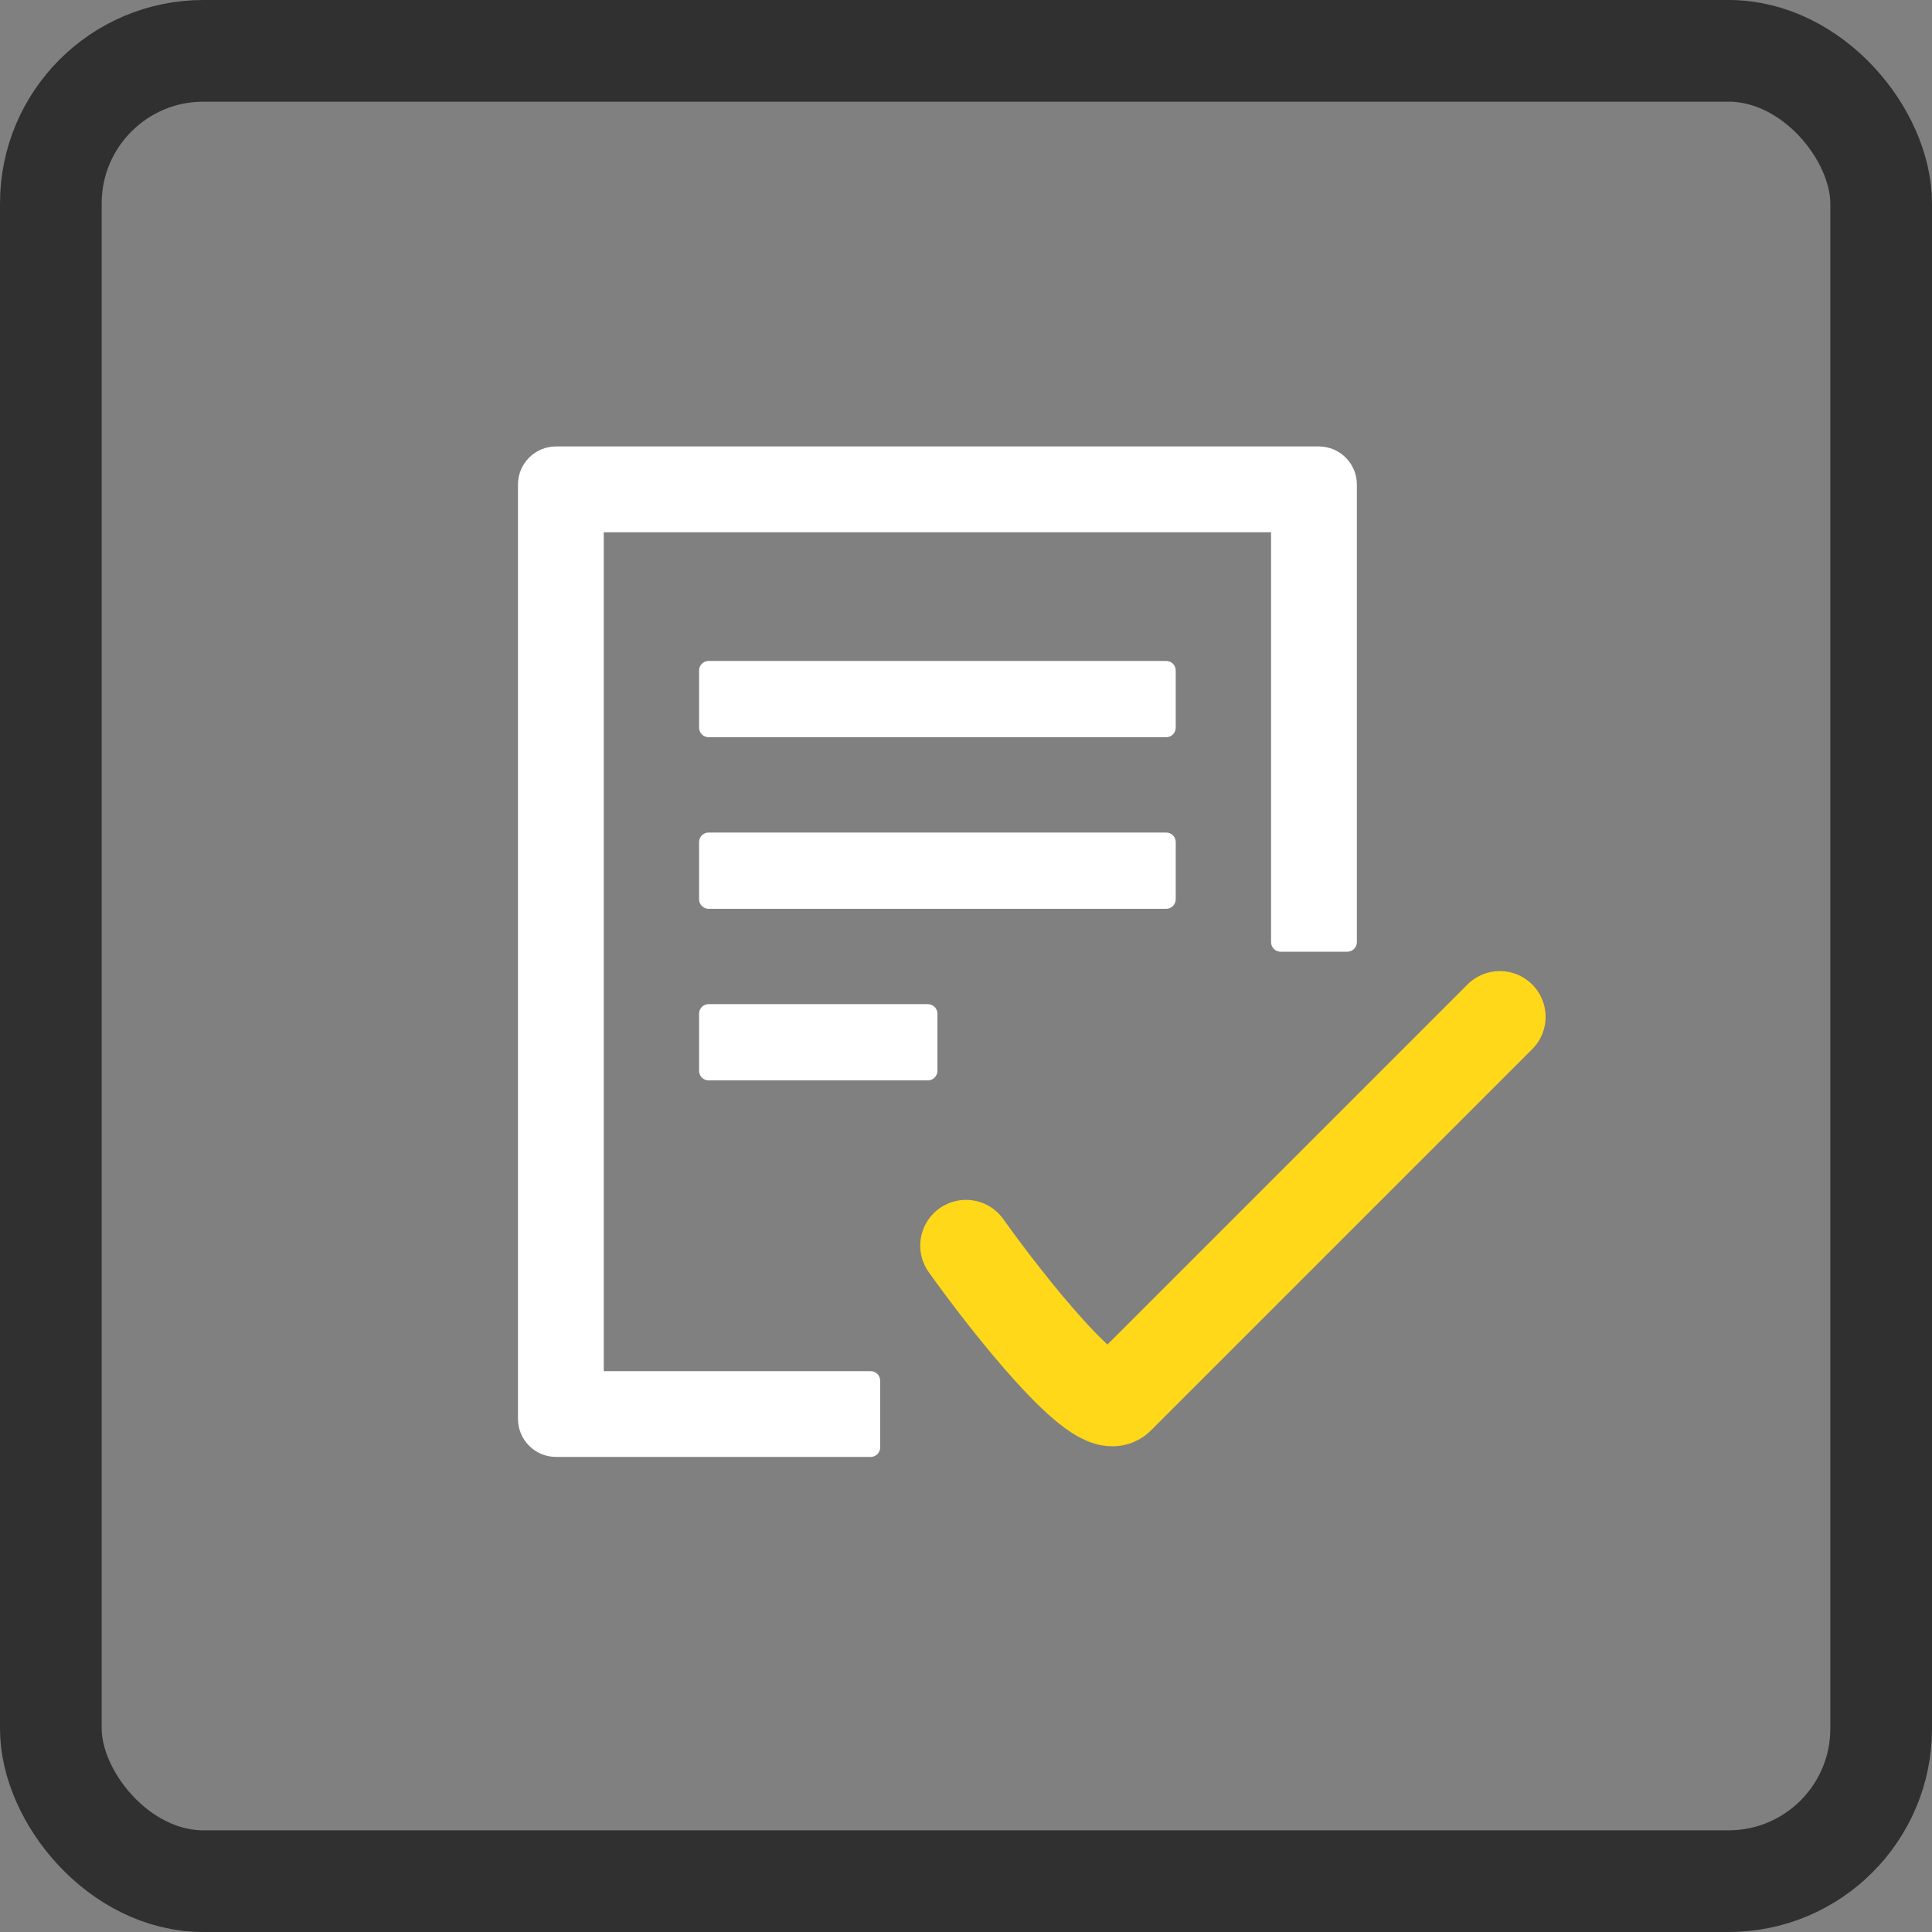
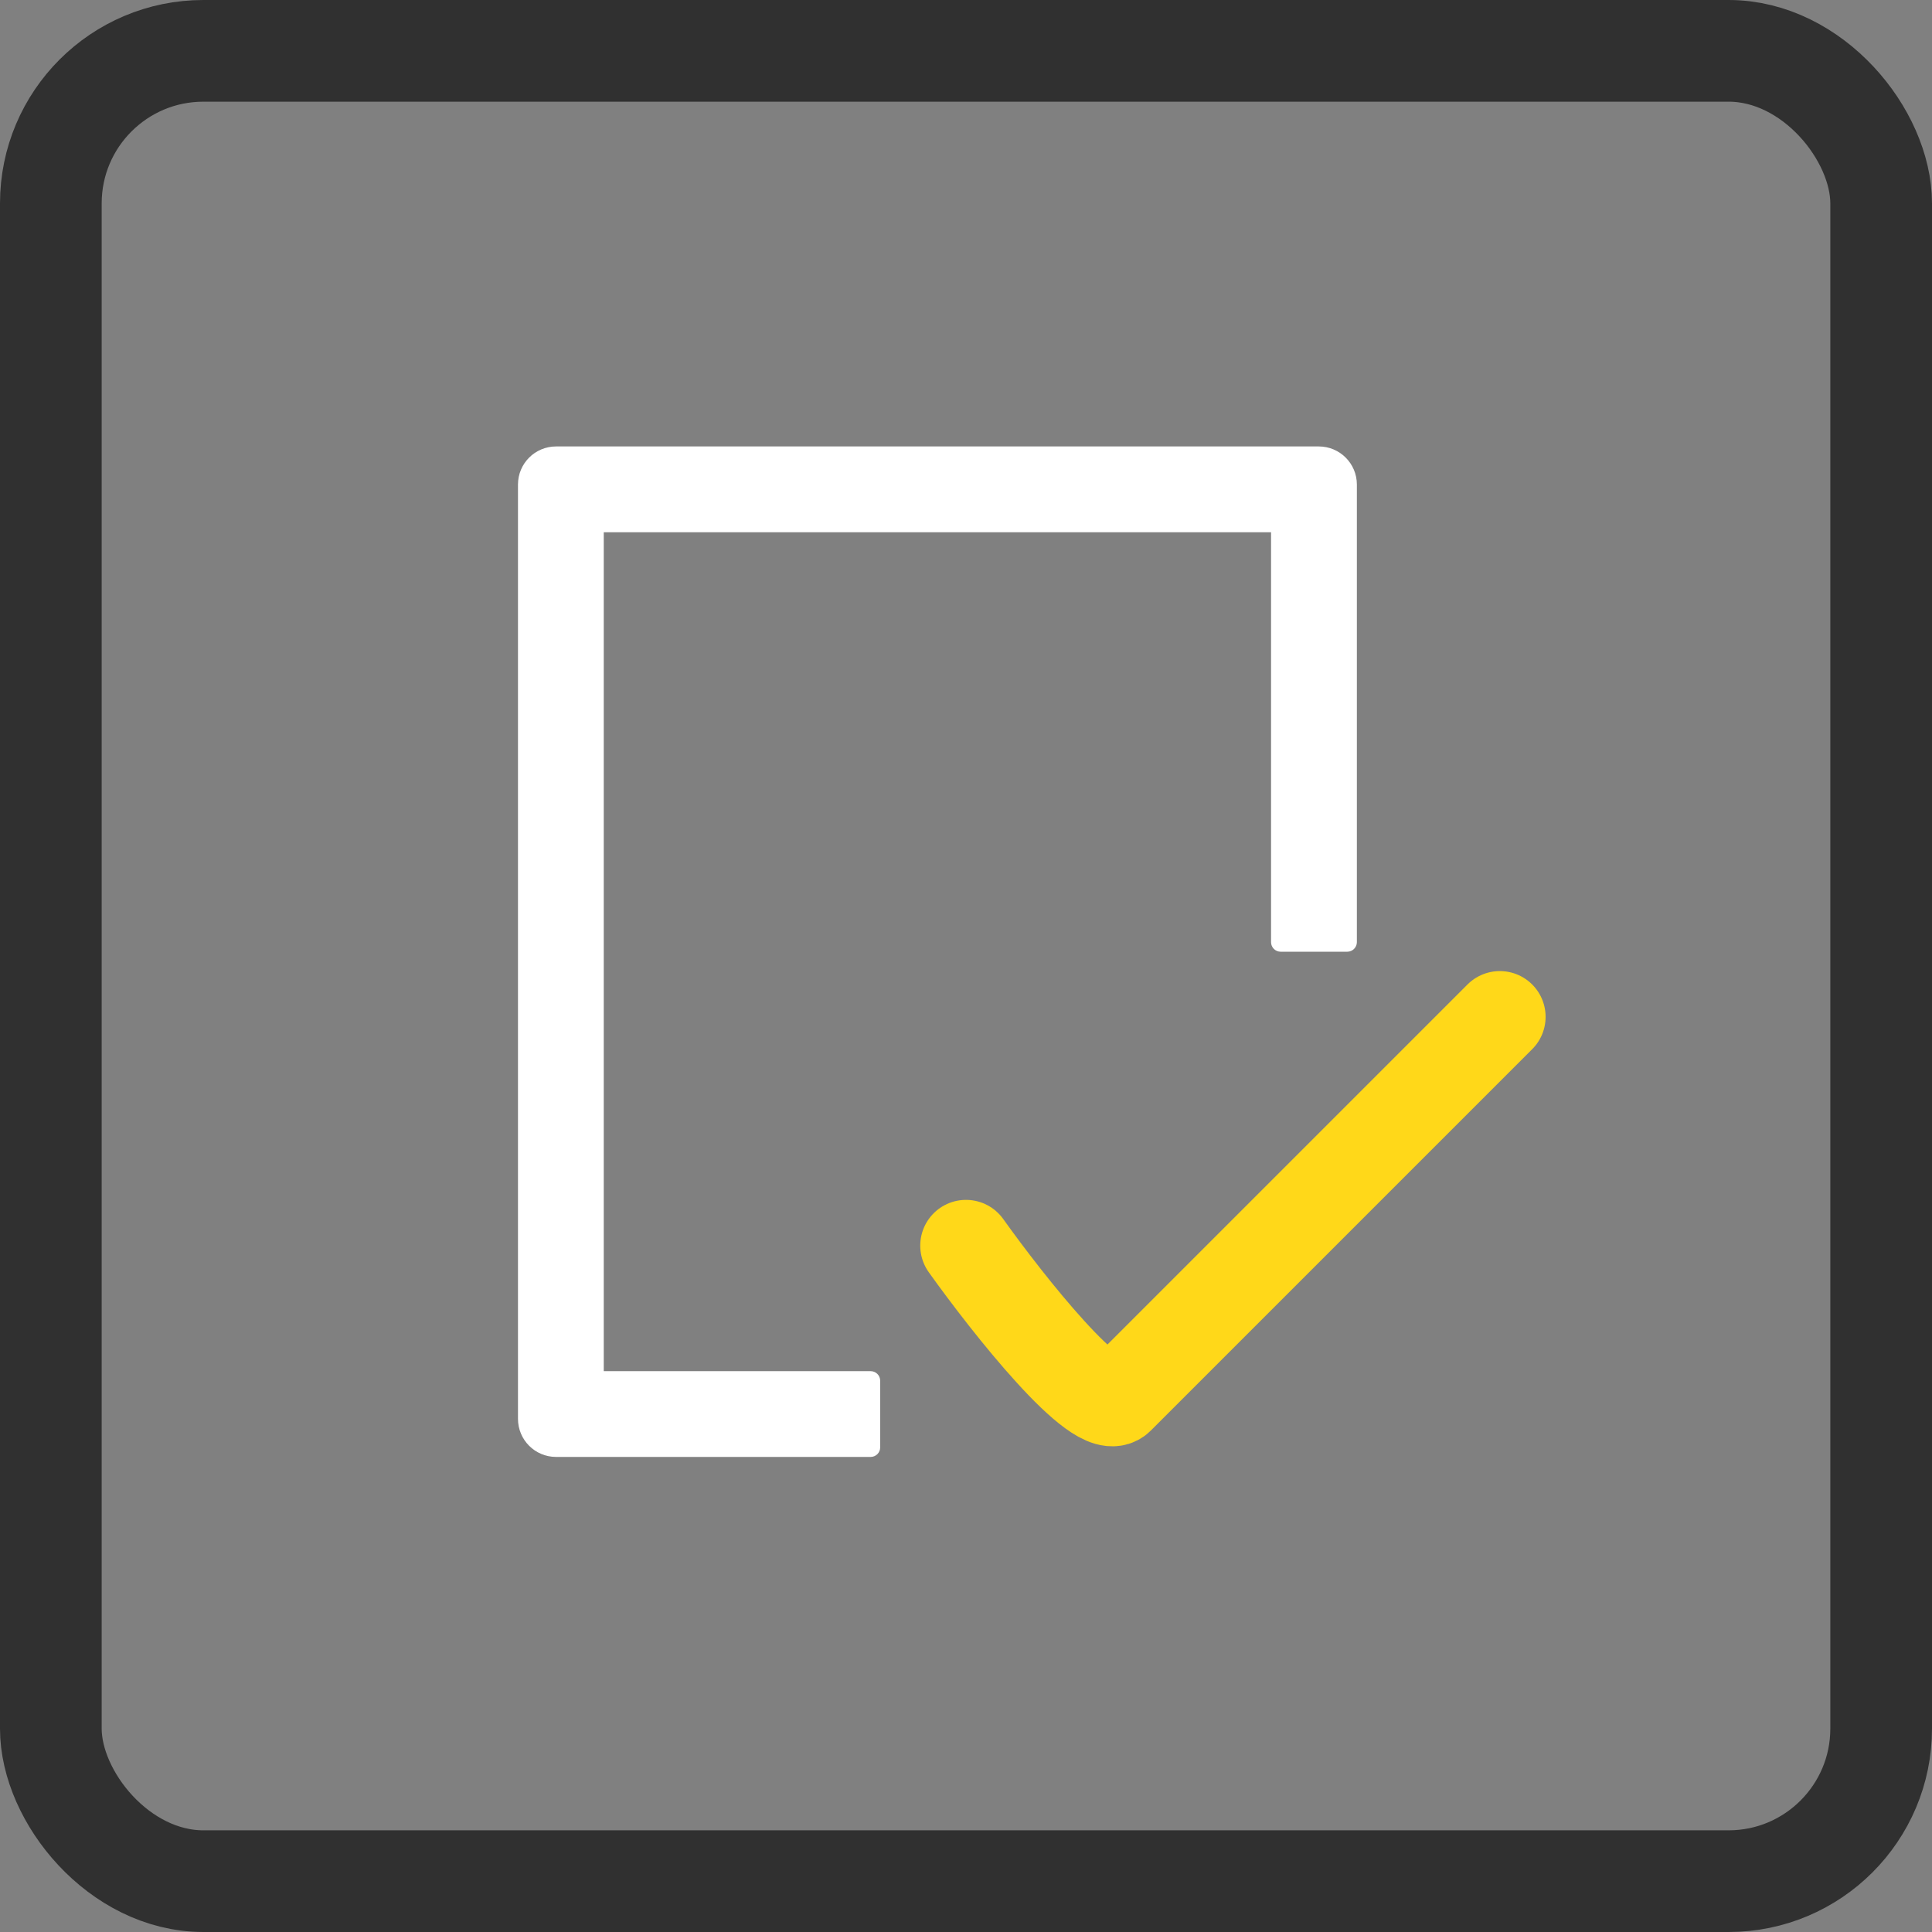
<svg xmlns="http://www.w3.org/2000/svg" width="38" height="38" viewBox="0 0 38 38" fill="none">
  <rect x="0" y="0" width="38" height="38" fill="#808080" stroke="none" />
  <rect x="1" y="1" width="36" height="36" rx="3" stroke="#303030" stroke-width="2" />
-   <path d="M23.125 13.188C23.125 13.084 23.041 13 22.938 13H13.938C13.834 13 13.75 13.084 13.75 13.188V14.312C13.75 14.416 13.834 14.5 13.938 14.5H22.938C23.041 14.5 23.125 14.416 23.125 14.312V13.188ZM22.938 16.375H13.938C13.834 16.375 13.75 16.459 13.75 16.562V17.688C13.75 17.791 13.834 17.875 13.938 17.875H22.938C23.041 17.875 23.125 17.791 23.125 17.688V16.562C23.125 16.459 23.041 16.375 22.938 16.375ZM18.25 19.75H13.938C13.834 19.75 13.75 19.834 13.75 19.938V21.062C13.75 21.166 13.834 21.25 13.938 21.25H18.25C18.353 21.25 18.438 21.166 18.438 21.062V19.938C18.438 19.834 18.353 19.75 18.25 19.75Z" fill="white" />
  <path d="M17.125 26.969H11.875V10.469H25V18.531C25 18.634 25.084 18.719 25.188 18.719H26.5C26.603 18.719 26.688 18.634 26.688 18.531V9.531C26.688 9.116 26.352 8.781 25.938 8.781H10.938C10.523 8.781 10.188 9.116 10.188 9.531V27.906C10.188 28.321 10.523 28.656 10.938 28.656H17.125C17.228 28.656 17.312 28.572 17.312 28.469V27.156C17.312 27.053 17.228 26.969 17.125 26.969Z" fill="white" />
  <path d="M19 24.5C19.833 25.667 21.6 27.9 22 27.5C22.4 27.1 27.167 22.333 29.5 20" stroke="#FFD819" stroke-width="1.8" stroke-linecap="round" />
</svg>